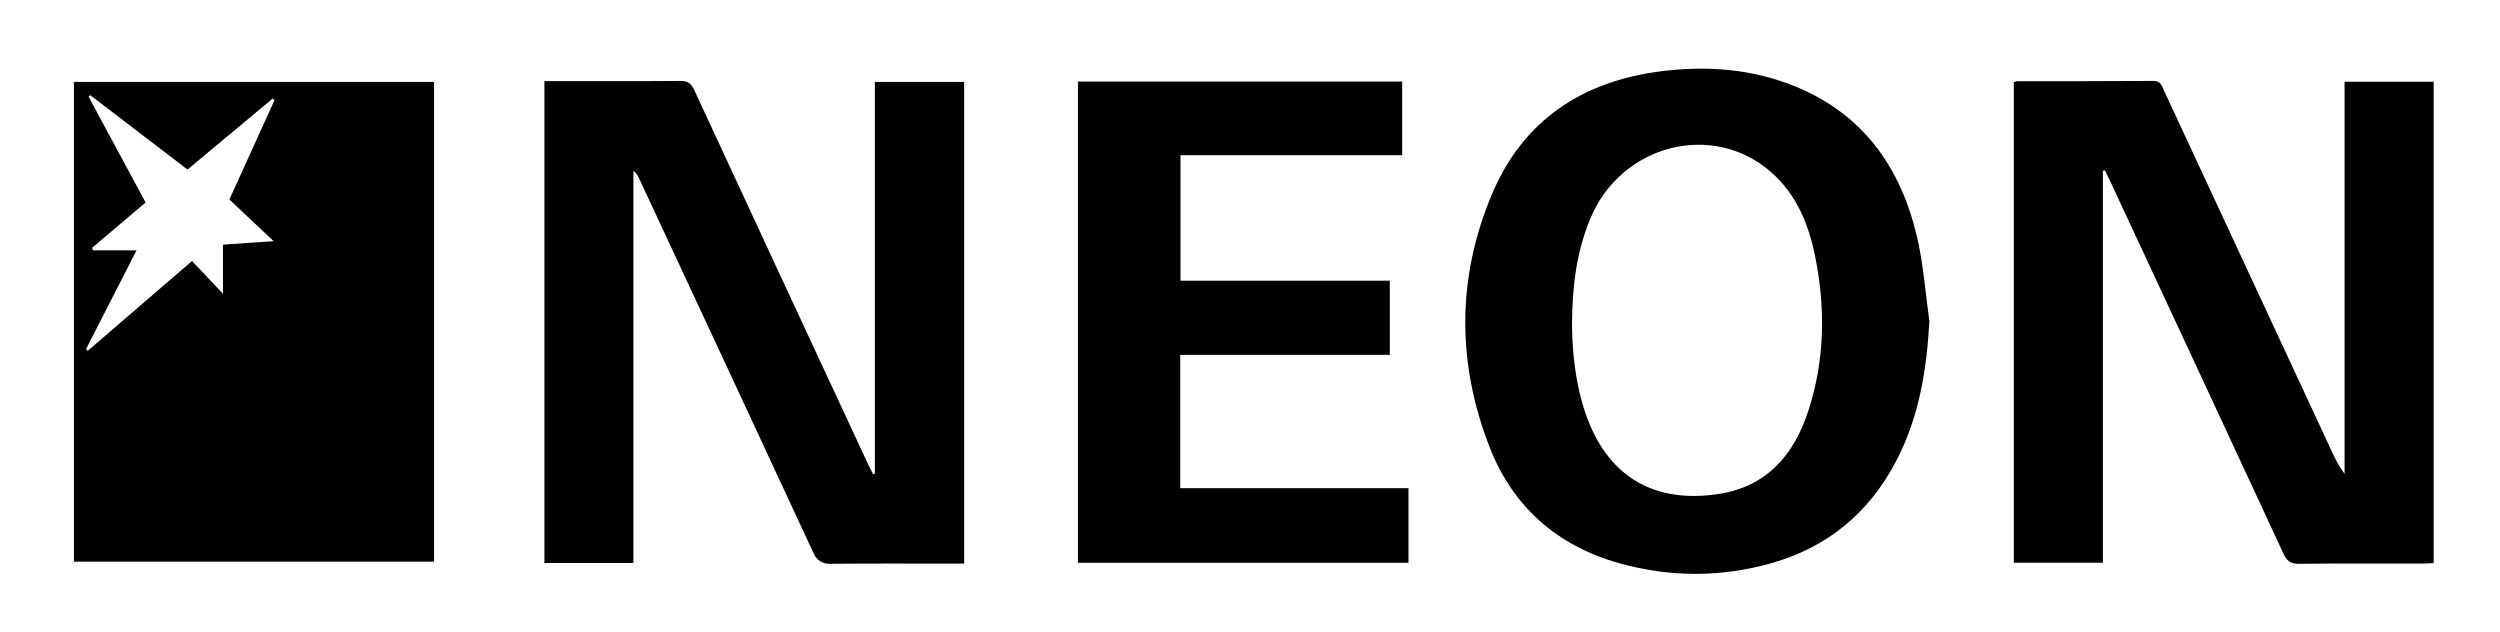
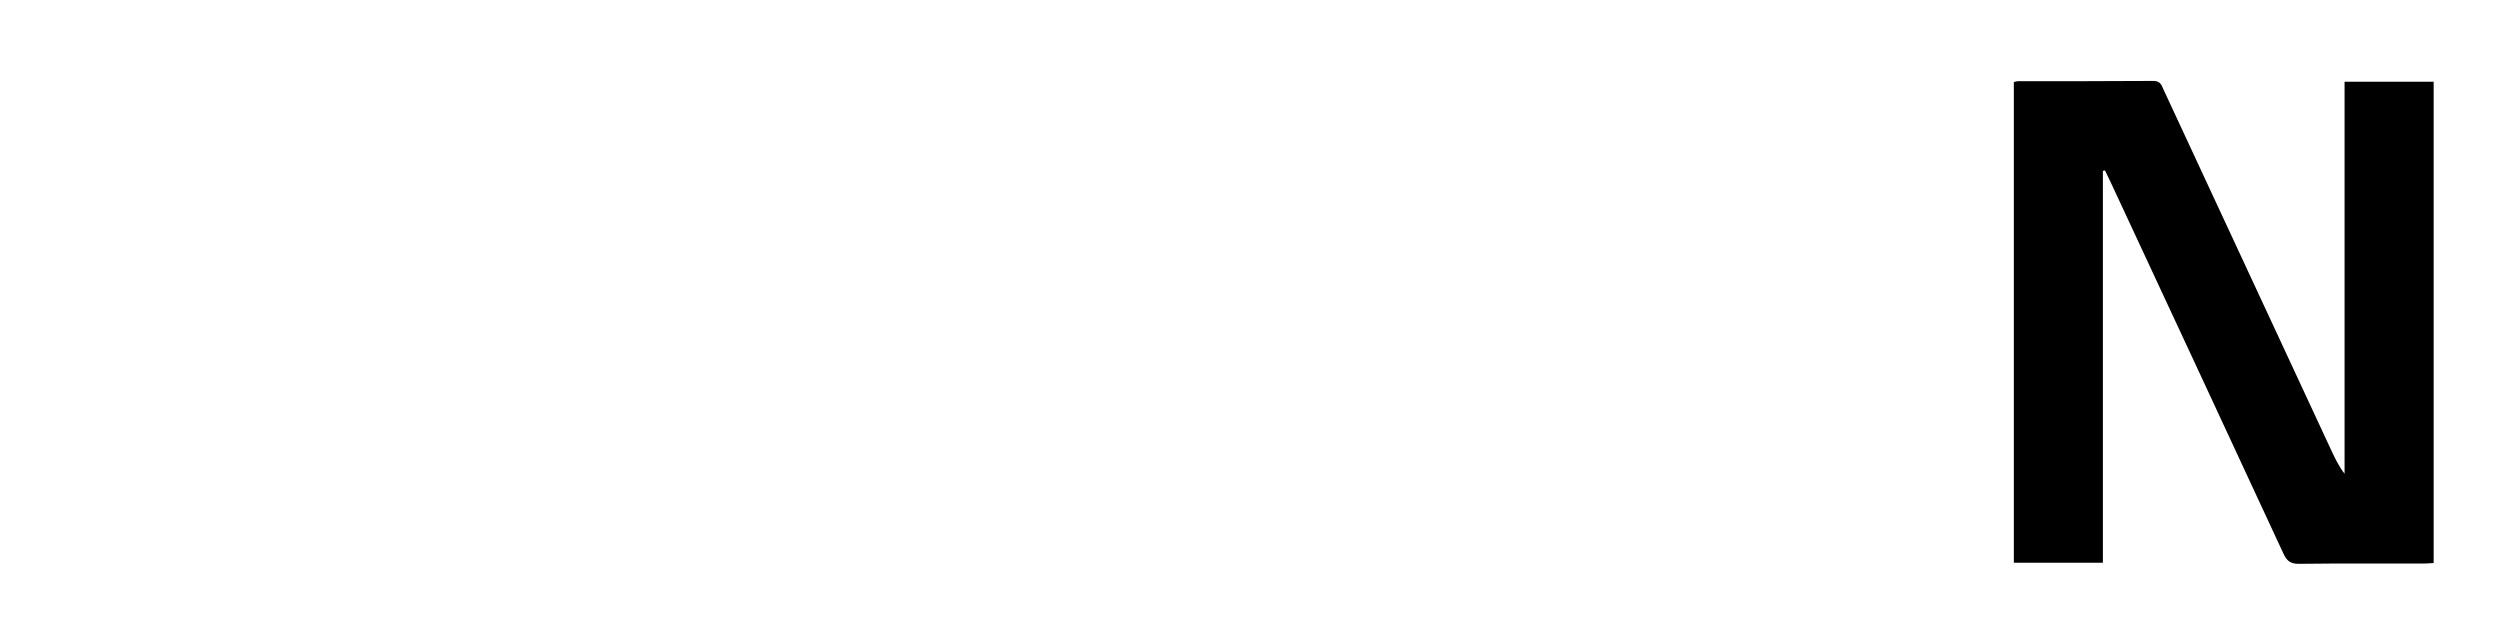
<svg xmlns="http://www.w3.org/2000/svg" version="1.1" id="Ebene_1" x="0px" y="0px" viewBox="0 0 9751.8 2464.7" style="enable-background:new 0 0 9751.8 2464.7;" xml:space="preserve">
  <path d="M8202.8,666.7v1528.3h-347.4V320c5.8-1.2,11-3.3,16.1-3.3c176.1-0.2,352.2,0.4,528.3-1c28.7-0.2,32.5,18.8,40.9,36.7  c217.8,468.3,435.6,936.8,653.4,1405.1c14.3,30.6,28.8,61.1,51.4,90.5V318.7h347.5v1877.5c-13.4,0.7-27.8,2.1-42,2.1  c-161.1,0.2-322.1-1-483.2,1c-32.9,0.4-47.5-11.2-60.7-39.7c-224.1-483.5-449.3-966.4-674.3-1449.5c-7-15.2-14.6-30.2-21.9-45.3  L8202.8,666.7L8202.8,666.7z" />
-   <path d="M3412.7,1847.7V319.6h348.2v1878.9c-13.9,0-27,0-40.1,0c-162.1,0-324.3-0.8-486.4,0.7c-25.2,0.2-48.3-14.3-59-37.2  C2949,1673.7,2721.3,1185.9,2493.9,698c-5.1-10.8-10.1-21.7-23.1-31.3v1529.3h-347.2V316.4h38.1c163.8,0,327.6,0.7,491.4-0.7  c28.6-0.2,42.5,8.6,54.7,34.9c224.9,486.1,451.1,971.6,677,1457.3c6.6,14,13.7,27.8,20.6,41.6l7.5-1.7L3412.7,1847.7z" />
-   <path d="M7526,1252.9c-10.5,191.8-40.8,376.2-130.3,546.9c-105.5,201.2-267.5,335.2-486.3,397.1c-196,55.5-394.1,55.1-590,1  c-243-67.2-417.6-219.5-508.9-453.8c-128.2-328.9-127.9-663.1,10.1-988.6c122.5-289,355.1-440.2,662.9-478  c178.6-22,354.9-8.3,522.6,61c262.4,108.4,408.1,315.3,471.2,583.6C7502.8,1030.2,7510.4,1142.5,7526,1252.9L7526,1252.9z   M6132,1270.8c1.5,145.2,24.7,278.9,69,384.6c95.5,227.9,280.9,306.5,505.7,271c184.9-29.2,290.6-151.7,346.2-321.2  c66.2-201.5,68.7-407.3,25.6-613.9c-25.6-122.4-73.3-234.8-169.5-319.5c-227.3-200-584.2-108.7-704.9,179.2  C6150,980.4,6132.3,1116.1,6132,1270.8L6132,1270.8z" />
-   <polygon points="4204.8,318.2 5469.5,318.2 5469.5,605.4 4604.8,605.4 4604.8,1094.9 5421.2,1094.9 5421.2,1384.2 4603.7,1384.2   4603.7,1904.3 5494.1,1904.3 5494.1,2195.3 4204.8,2195.3 " />
-   <path d="M288.3,319.5V2191h1404.8V319.5H288.3z M1067.5,940.8c-72.6,4.9-133.3,9-197.7,13.4v191.6c-43-45.5-80.9-85.6-120.7-127.7  c-140.4,120.8-273.4,235.4-406.4,349.9l-7.4-5.8c64.5-126.1,129-252.1,197.4-385.8h-170c-1.7-4.8-1.8-4.8-3.5-9.7  c69-58.5,138.1-117,208.8-176.8C493,650.8,419.3,513.9,345.5,377l6.6-5.7C477.6,467.3,603,563.1,731.4,661.3  c111.1-92.6,221.6-184.7,332.2-276.9l7.5,5.7c-58.5,128.8-117,257.4-176.4,388.2C949.6,829.8,1003.9,880.9,1067.5,940.8  L1067.5,940.8z" />
</svg>